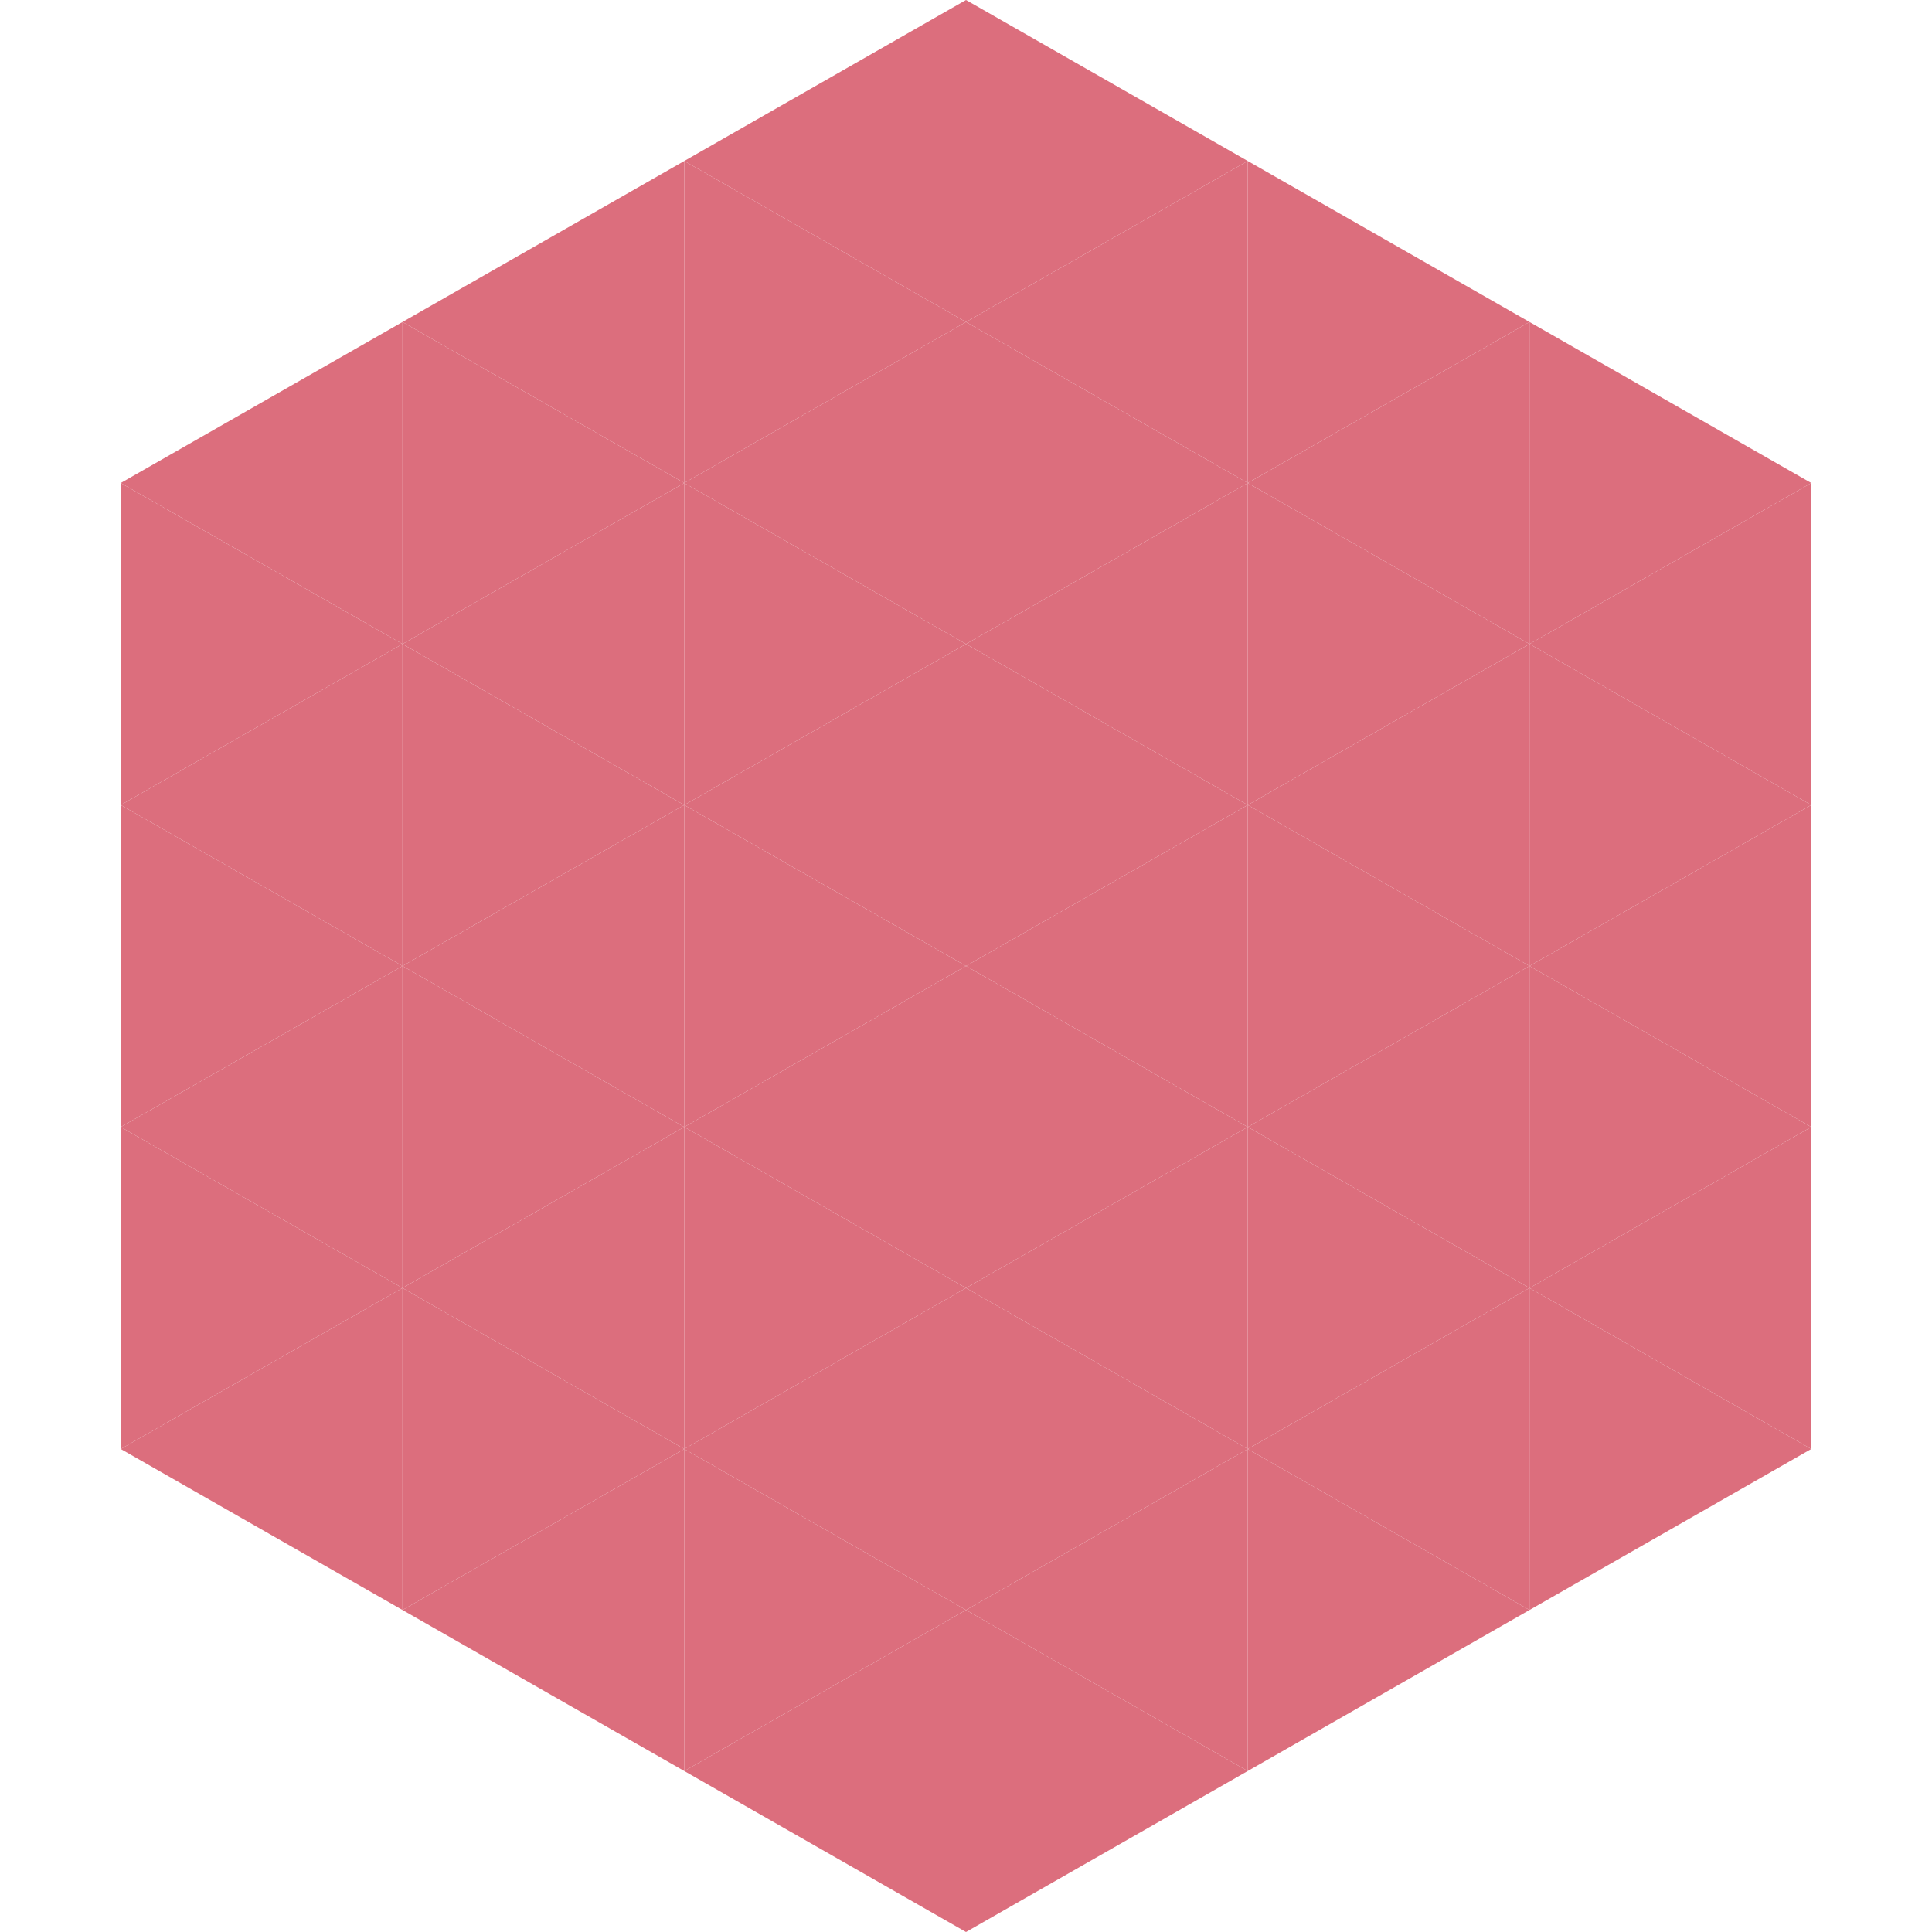
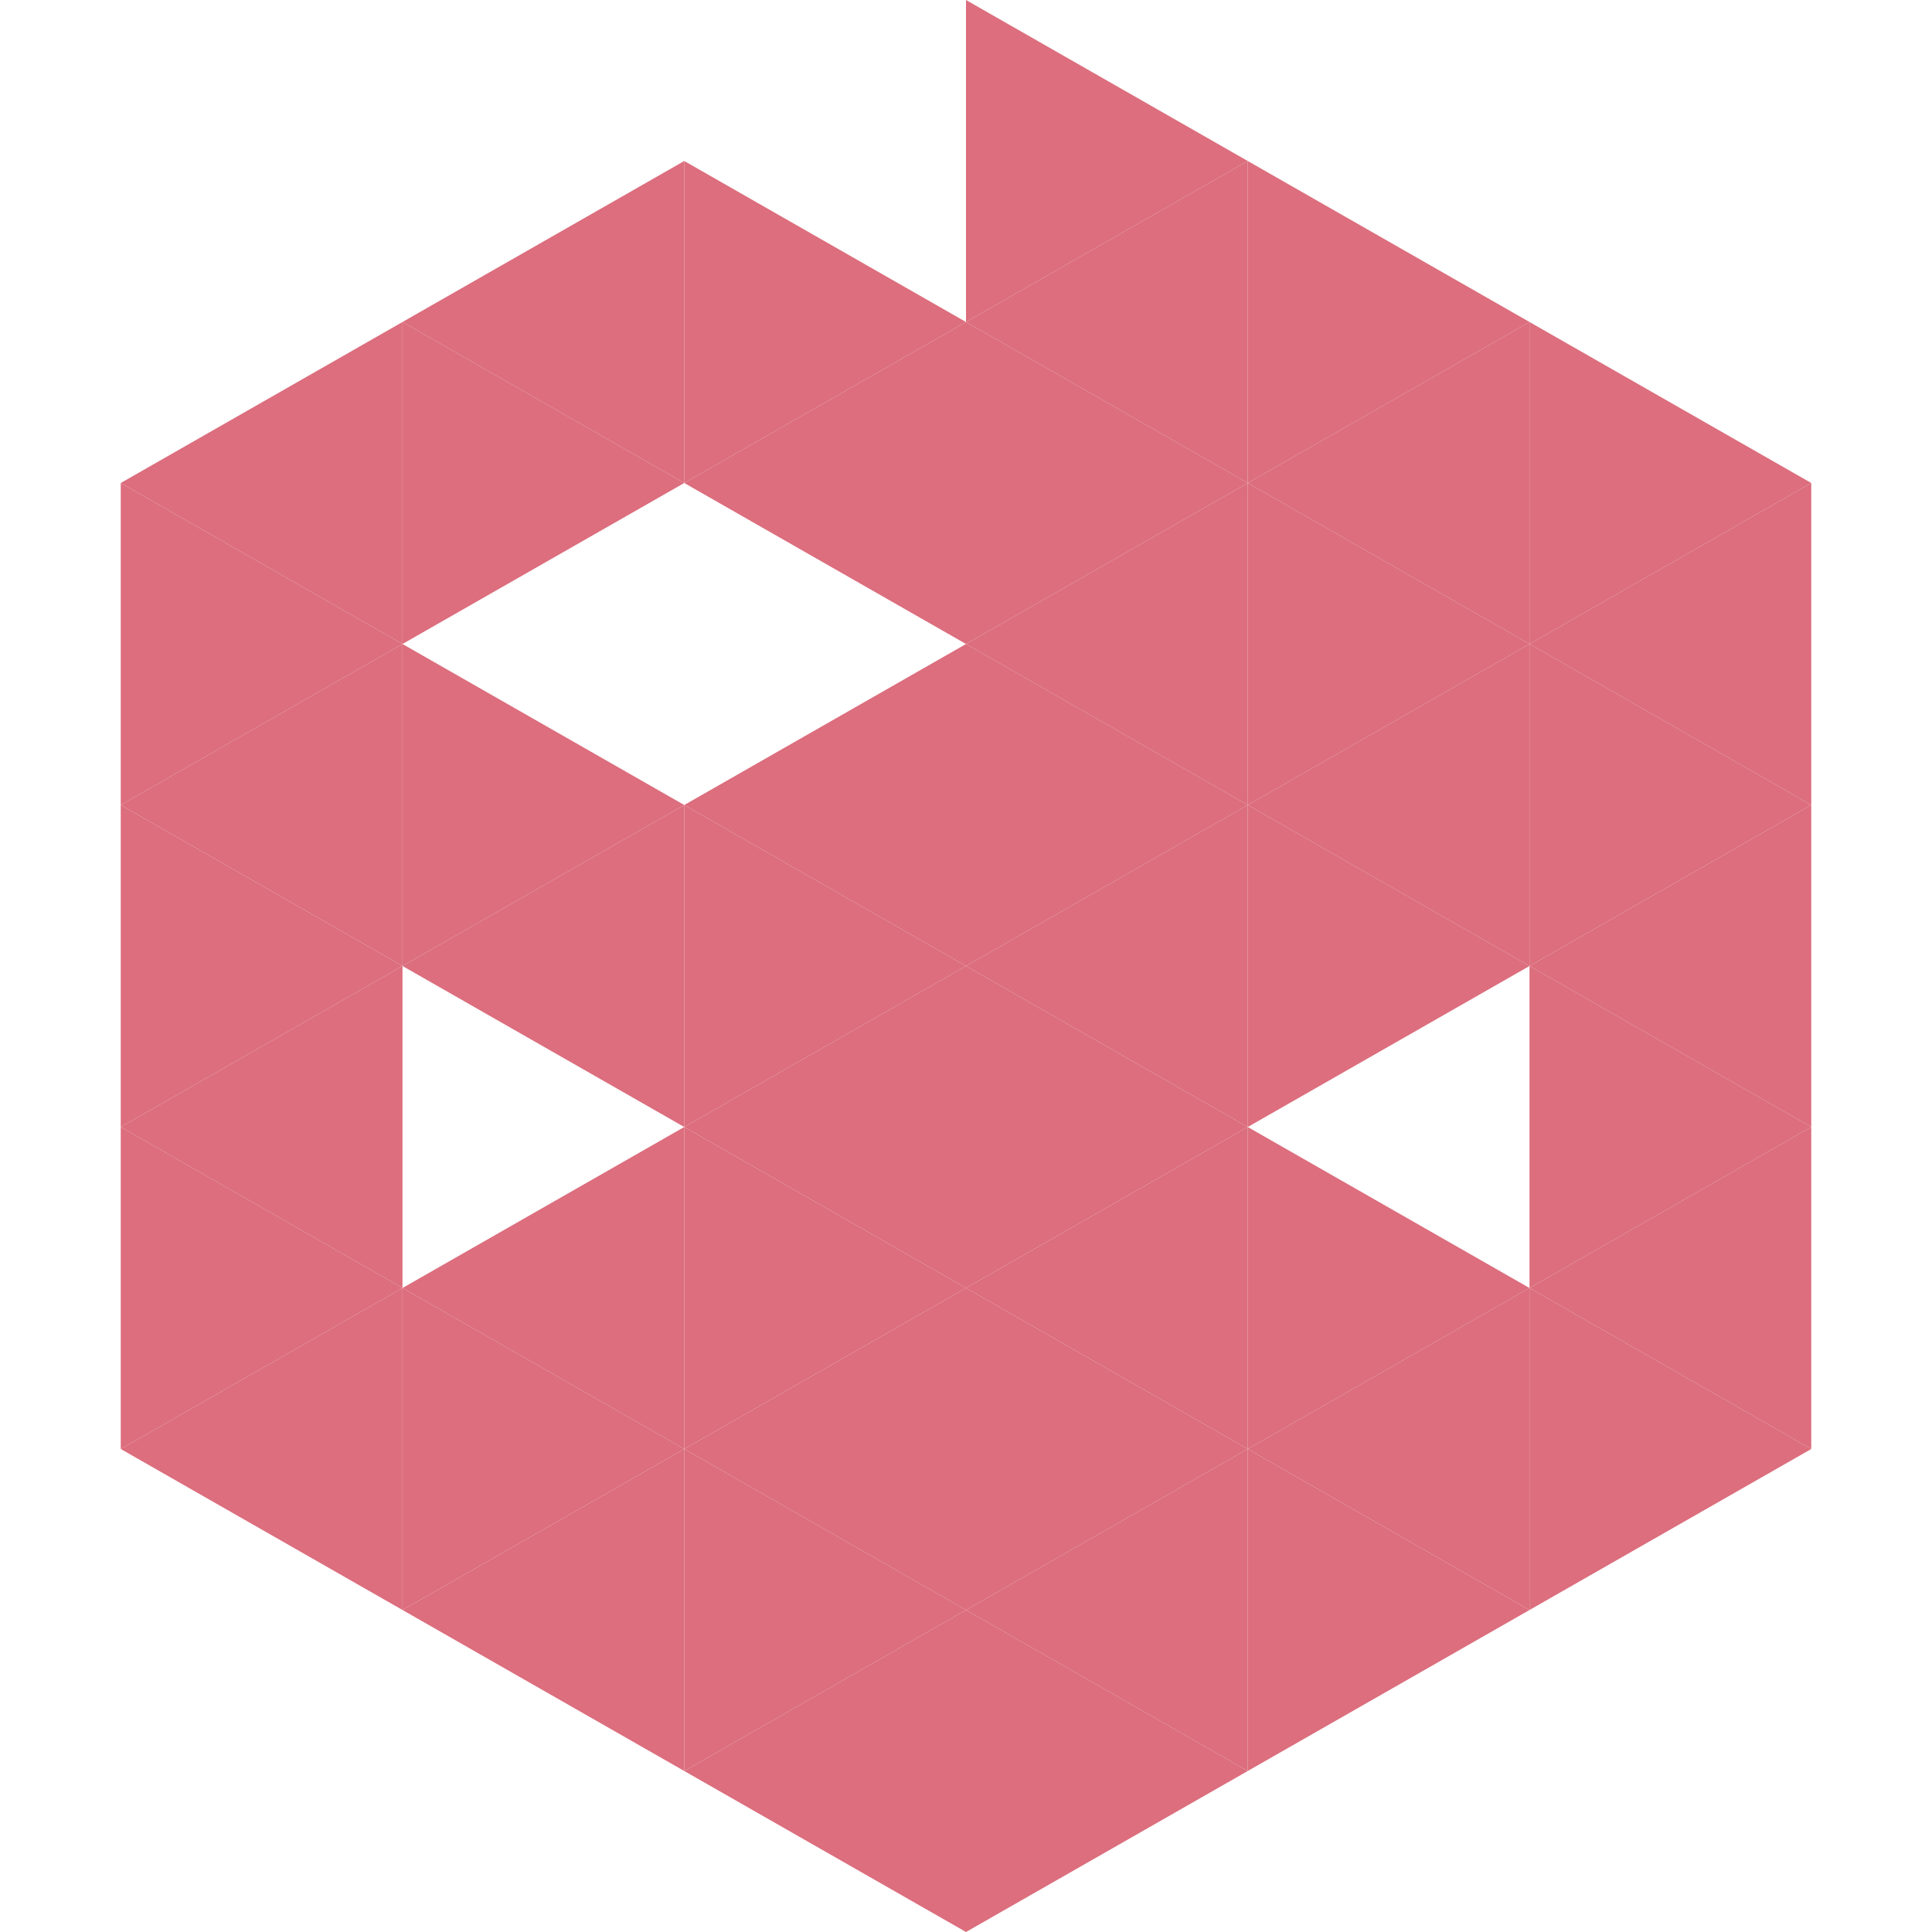
<svg xmlns="http://www.w3.org/2000/svg" width="240" height="240">
  <polygon points="50,40 15,60 50,80" style="fill:rgb(220,110,125)" />
  <polygon points="190,40 225,60 190,80" style="fill:rgb(220,110,125)" />
  <polygon points="15,60 50,80 15,100" style="fill:rgb(220,110,125)" />
  <polygon points="225,60 190,80 225,100" style="fill:rgb(220,110,125)" />
  <polygon points="50,80 15,100 50,120" style="fill:rgb(220,110,125)" />
  <polygon points="190,80 225,100 190,120" style="fill:rgb(220,110,125)" />
  <polygon points="15,100 50,120 15,140" style="fill:rgb(220,110,125)" />
  <polygon points="225,100 190,120 225,140" style="fill:rgb(220,110,125)" />
  <polygon points="50,120 15,140 50,160" style="fill:rgb(220,110,125)" />
  <polygon points="190,120 225,140 190,160" style="fill:rgb(220,110,125)" />
  <polygon points="15,140 50,160 15,180" style="fill:rgb(220,110,125)" />
  <polygon points="225,140 190,160 225,180" style="fill:rgb(220,110,125)" />
  <polygon points="50,160 15,180 50,200" style="fill:rgb(220,110,125)" />
  <polygon points="190,160 225,180 190,200" style="fill:rgb(220,110,125)" />
  <polygon points="15,180 50,200 15,220" style="fill:rgb(255,255,255); fill-opacity:0" />
  <polygon points="225,180 190,200 225,220" style="fill:rgb(255,255,255); fill-opacity:0" />
  <polygon points="50,0 85,20 50,40" style="fill:rgb(255,255,255); fill-opacity:0" />
  <polygon points="190,0 155,20 190,40" style="fill:rgb(255,255,255); fill-opacity:0" />
  <polygon points="85,20 50,40 85,60" style="fill:rgb(220,110,125)" />
  <polygon points="155,20 190,40 155,60" style="fill:rgb(220,110,125)" />
  <polygon points="50,40 85,60 50,80" style="fill:rgb(220,110,125)" />
  <polygon points="190,40 155,60 190,80" style="fill:rgb(220,110,125)" />
-   <polygon points="85,60 50,80 85,100" style="fill:rgb(220,110,125)" />
  <polygon points="155,60 190,80 155,100" style="fill:rgb(220,110,125)" />
  <polygon points="50,80 85,100 50,120" style="fill:rgb(220,110,125)" />
  <polygon points="190,80 155,100 190,120" style="fill:rgb(220,110,125)" />
  <polygon points="85,100 50,120 85,140" style="fill:rgb(220,110,125)" />
  <polygon points="155,100 190,120 155,140" style="fill:rgb(220,110,125)" />
-   <polygon points="50,120 85,140 50,160" style="fill:rgb(220,110,125)" />
-   <polygon points="190,120 155,140 190,160" style="fill:rgb(220,110,125)" />
  <polygon points="85,140 50,160 85,180" style="fill:rgb(220,110,125)" />
  <polygon points="155,140 190,160 155,180" style="fill:rgb(220,110,125)" />
  <polygon points="50,160 85,180 50,200" style="fill:rgb(220,110,125)" />
  <polygon points="190,160 155,180 190,200" style="fill:rgb(220,110,125)" />
  <polygon points="85,180 50,200 85,220" style="fill:rgb(220,110,125)" />
  <polygon points="155,180 190,200 155,220" style="fill:rgb(220,110,125)" />
-   <polygon points="120,0 85,20 120,40" style="fill:rgb(220,110,125)" />
  <polygon points="120,0 155,20 120,40" style="fill:rgb(220,110,125)" />
  <polygon points="85,20 120,40 85,60" style="fill:rgb(220,110,125)" />
  <polygon points="155,20 120,40 155,60" style="fill:rgb(220,110,125)" />
  <polygon points="120,40 85,60 120,80" style="fill:rgb(220,110,125)" />
  <polygon points="120,40 155,60 120,80" style="fill:rgb(220,110,125)" />
-   <polygon points="85,60 120,80 85,100" style="fill:rgb(220,110,125)" />
  <polygon points="155,60 120,80 155,100" style="fill:rgb(220,110,125)" />
  <polygon points="120,80 85,100 120,120" style="fill:rgb(220,110,125)" />
  <polygon points="120,80 155,100 120,120" style="fill:rgb(220,110,125)" />
  <polygon points="85,100 120,120 85,140" style="fill:rgb(220,110,125)" />
  <polygon points="155,100 120,120 155,140" style="fill:rgb(220,110,125)" />
  <polygon points="120,120 85,140 120,160" style="fill:rgb(220,110,125)" />
  <polygon points="120,120 155,140 120,160" style="fill:rgb(220,110,125)" />
  <polygon points="85,140 120,160 85,180" style="fill:rgb(220,110,125)" />
  <polygon points="155,140 120,160 155,180" style="fill:rgb(220,110,125)" />
  <polygon points="120,160 85,180 120,200" style="fill:rgb(220,110,125)" />
  <polygon points="120,160 155,180 120,200" style="fill:rgb(220,110,125)" />
  <polygon points="85,180 120,200 85,220" style="fill:rgb(220,110,125)" />
  <polygon points="155,180 120,200 155,220" style="fill:rgb(220,110,125)" />
  <polygon points="120,200 85,220 120,240" style="fill:rgb(220,110,125)" />
  <polygon points="120,200 155,220 120,240" style="fill:rgb(220,110,125)" />
  <polygon points="85,220 120,240 85,260" style="fill:rgb(255,255,255); fill-opacity:0" />
  <polygon points="155,220 120,240 155,260" style="fill:rgb(255,255,255); fill-opacity:0" />
</svg>